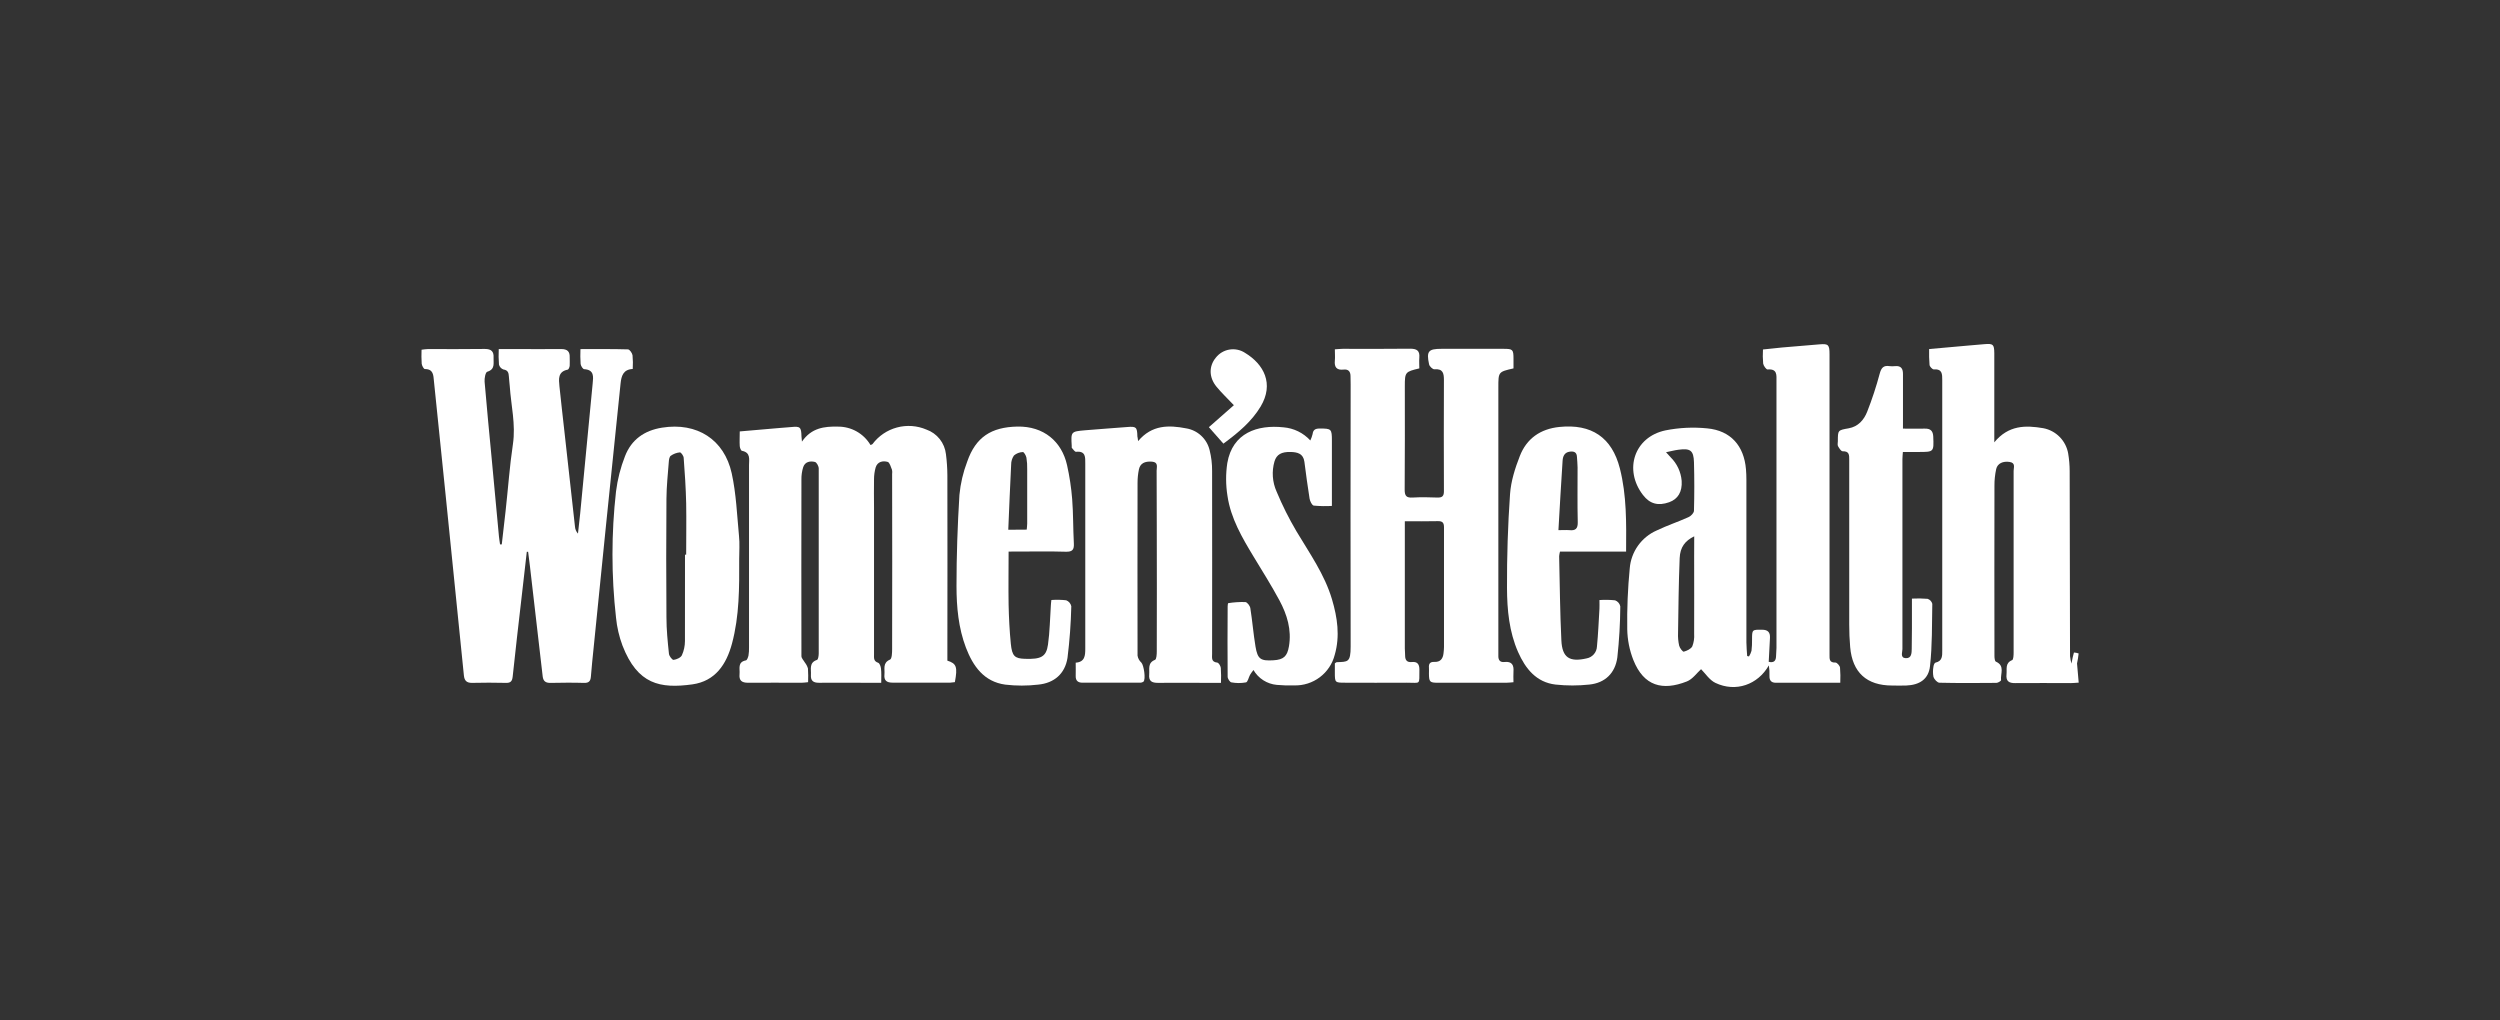
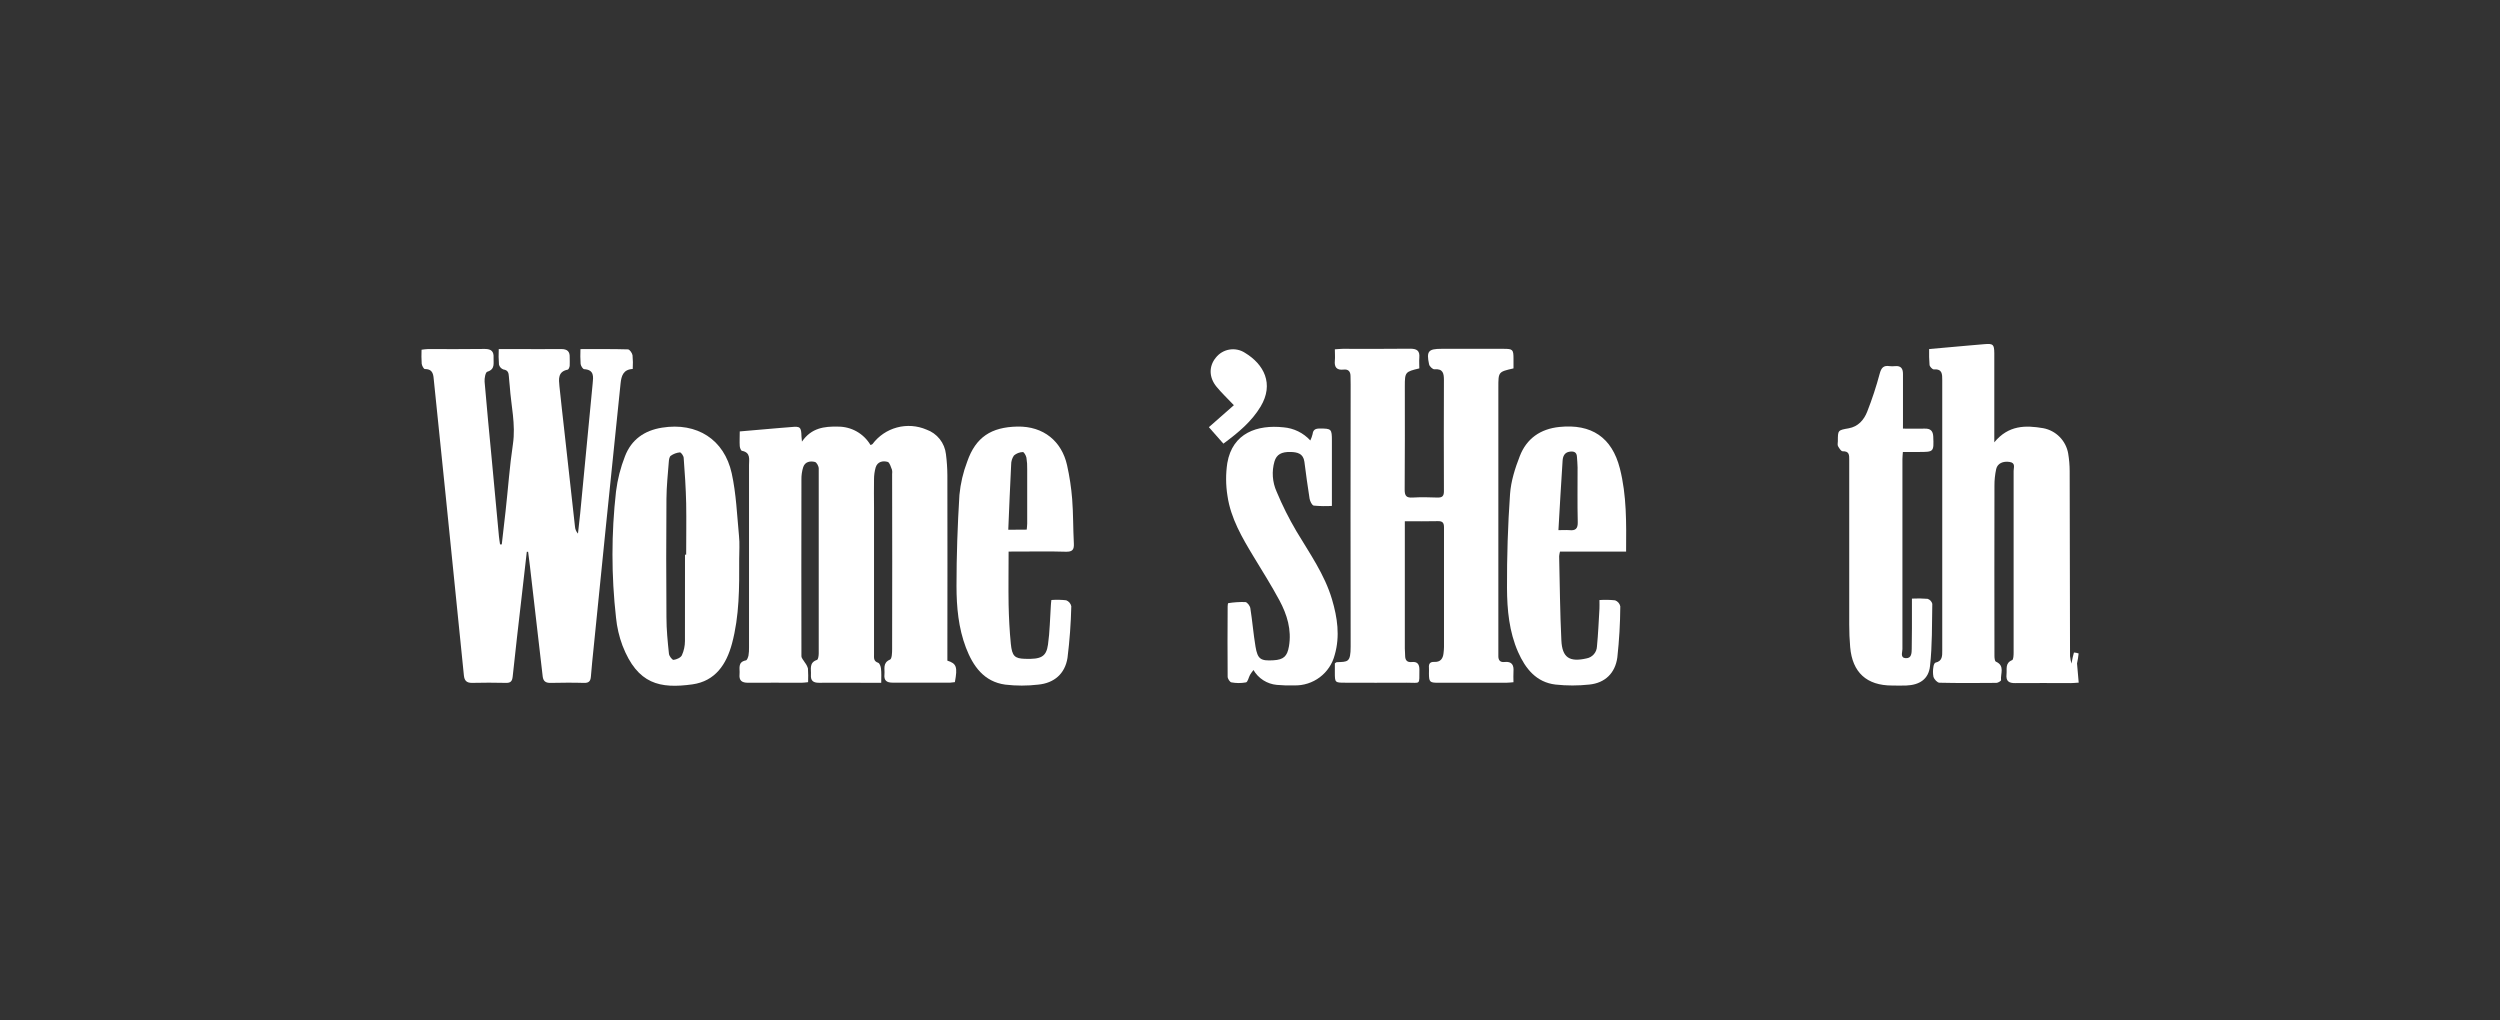
<svg xmlns="http://www.w3.org/2000/svg" width="1000" height="408" viewBox="0 0 1000 408" fill="none">
  <rect x="0" y="0" width="1000" height="408" fill="#333333" stroke="none" />
  <path d="M210.72 220.71C210.053 226.83 209.353 232.953 208.62 239.08C207.42 249.61 206.17 260.08 205.07 270.66C204.86 272.56 204.21 273.21 202.3 273.15C197.8 273.03 193.3 273.06 188.78 273.15C186.67 273.15 185.78 272.29 185.56 270.2C183.14 246.04 180.693 221.883 178.22 197.73C176.68 182.617 175.13 167.51 173.57 152.41C173.34 150.14 173.41 147.61 169.94 147.62C169.5 147.62 168.76 146.26 168.68 145.48C168.563 143.619 168.543 141.753 168.62 139.89C169.451 139.76 170.289 139.673 171.13 139.63C178.73 139.63 186.34 139.69 193.94 139.58C196.52 139.58 197.57 140.58 197.43 143.06C197.31 145.24 198.19 147.69 194.9 148.7C194.18 148.92 193.73 151.34 193.84 152.7C194.69 162.98 195.72 173.24 196.68 183.5C197.64 193.76 198.61 204.22 199.58 214.58C199.68 215.64 199.87 216.7 200.02 217.76H200.71C201.22 213.33 201.71 208.91 202.23 204.48C203.23 195.54 203.84 186.55 205.17 177.65C206.34 169.75 204.41 162.16 203.9 154.43C203.81 153.12 203.61 151.82 203.54 150.51C203.47 149.2 203.19 148.04 201.39 147.8C200.952 147.648 200.559 147.391 200.245 147.051C199.931 146.711 199.706 146.298 199.59 145.85C199.426 143.778 199.396 141.697 199.5 139.62H205.92C212.11 139.62 218.31 139.7 224.5 139.62C226.95 139.62 227.97 140.62 227.88 142.94C227.88 144.06 227.95 145.2 227.88 146.31C227.82 146.87 227.45 147.79 227.09 147.86C223.09 148.64 223.5 151.68 223.77 154.47C224.37 160.54 225.12 166.58 225.77 172.64C227.183 185.307 228.59 197.973 229.99 210.64C230.057 211.683 230.481 212.672 231.19 213.44C231.49 210.79 231.81 208.14 232.07 205.44C233.75 188.107 235.416 170.75 237.07 153.37C237.32 150.76 237.77 147.92 233.69 147.67C233.15 147.67 232.34 146.36 232.25 145.59C232.119 143.609 232.095 141.623 232.18 139.64C238.69 139.64 244.95 139.57 251.18 139.75C251.84 139.75 252.86 141.2 253.01 142.09C253.183 143.918 253.21 145.758 253.09 147.59C249.27 147.78 248.54 150.41 248.23 153.39C246.23 172.603 244.256 191.813 242.31 211.02C240.67 227.06 239.05 243.103 237.45 259.15C237.06 262.97 236.66 266.79 236.36 270.62C236.22 272.44 235.56 273.22 233.59 273.16C229.09 273.02 224.59 273.07 220.08 273.16C218.23 273.16 217.31 272.44 217.08 270.6C215.393 255.8 213.68 240.997 211.94 226.19C211.73 224.37 211.48 222.55 211.25 220.73L210.72 220.71Z" fill="white" />
  <path d="M352.49 273.11H345.55C339.55 273.11 333.55 273.06 327.55 273.11C325.28 273.11 324.22 272.27 324.37 269.96C324.52 267.65 323.53 265.06 326.8 263.96C327.28 263.8 327.48 262.29 327.49 261.4C327.49 236.733 327.49 212.066 327.49 187.4C327.49 186.48 326.67 184.95 325.97 184.78C324.09 184.31 322.03 184.67 321.29 186.83C320.781 188.446 320.537 190.135 320.57 191.83C320.53 215.37 320.53 238.91 320.57 262.45C320.57 263.31 321.48 264.17 321.96 265.03C322.511 265.725 322.925 266.52 323.18 267.37C323.296 269.201 323.316 271.037 323.24 272.87C322.24 272.97 321.43 273.1 320.62 273.1C313.49 273.1 306.36 273.04 299.23 273.1C296.68 273.1 295.56 272.21 295.82 269.63C296.03 267.5 294.89 264.82 298.39 264.14C298.83 264.05 299.22 262.94 299.39 262.24C299.569 261.133 299.642 260.011 299.61 258.89C299.61 234.596 299.61 210.306 299.61 186.02C299.61 183.73 300.34 181.02 296.79 180.33C296.38 180.26 295.95 179.13 295.9 178.47C295.78 176.61 295.9 174.75 295.9 172.57L311.17 171.25C312.95 171.1 314.73 171 316.5 170.82C320.08 170.46 320.5 170.82 320.59 174.56C320.59 174.92 320.65 175.29 320.78 176.65C324.58 171.12 329.73 170.53 335.17 170.65C337.795 170.628 340.38 171.295 342.667 172.585C344.953 173.874 346.861 175.742 348.2 178C348.55 177.85 348.86 177.81 349 177.63C351.423 174.383 354.867 172.045 358.78 170.993C362.693 169.941 366.845 170.235 370.57 171.83C372.666 172.571 374.511 173.888 375.893 175.631C377.274 177.373 378.136 179.47 378.38 181.68C378.74 184.469 378.93 187.278 378.95 190.09C378.99 213.723 378.99 237.353 378.95 260.98V264.26C382.62 265.42 383.08 266.77 381.95 272.86C381.341 272.964 380.727 273.03 380.11 273.06C372.41 273.06 364.72 273.06 357.03 273.06C354.61 273.06 353.53 272.18 353.78 269.73C353.99 267.58 352.95 265.15 356.02 263.83C356.77 263.5 356.85 261.11 356.85 259.66C356.903 236.326 356.903 212.976 356.85 189.61C356.935 189.051 356.918 188.482 356.8 187.93C356.33 186.79 355.89 185 355.07 184.76C353.14 184.21 350.99 184.63 350.26 186.98C349.832 188.51 349.613 190.091 349.61 191.68C349.52 195.43 349.61 199.18 349.61 202.93V261.73C349.61 263.12 349.36 264.48 351.25 265.1C351.84 265.29 352.3 266.58 352.39 267.41C352.61 269.16 352.49 270.86 352.49 273.11Z" fill="white" />
-   <path d="M736.109 273.1H710.299C708.549 273.1 707.749 272.19 707.789 270.46C707.851 269.022 707.768 267.581 707.539 266.16C703.159 273.87 694.289 277.03 686.169 273.16C683.829 272.05 682.169 269.43 680.429 267.67C678.759 269.16 677.059 271.67 674.739 272.58C665.019 276.41 657.519 274.47 653.349 264.02C651.803 260.096 650.974 255.927 650.899 251.71C650.778 243.571 651.111 235.431 651.899 227.33C652.16 224.069 653.299 220.939 655.195 218.273C657.091 215.608 659.674 213.505 662.669 212.19C666.819 210.19 671.189 208.76 675.369 206.87C676.369 206.44 677.559 205.2 677.589 204.3C677.759 197.83 677.769 191.36 677.589 184.89C677.449 180.18 676.129 179.24 671.409 179.89C669.879 180.08 668.409 180.48 666.409 180.89C667.269 181.82 667.739 182.35 668.229 182.89C670.798 185.412 672.373 188.773 672.669 192.36C672.939 196.71 671.189 199.64 667.669 200.89C663.249 202.46 659.919 201.55 657.189 198C649.389 187.85 653.729 174.77 666.189 172.15C671.692 171.054 677.327 170.785 682.909 171.35C692.299 172.24 697.619 178.35 698.389 187.71C698.509 189.11 698.559 190.52 698.559 191.92C698.559 213.586 698.559 235.253 698.559 256.92C698.559 258.75 698.759 260.58 698.869 262.41L699.599 262.58C700.033 261.879 700.37 261.122 700.599 260.33C700.773 258.84 700.846 257.34 700.819 255.84C700.819 251.84 700.819 251.84 704.819 251.89C707.119 251.89 708.099 252.89 707.989 255.11C707.829 258.28 707.659 261.44 707.489 264.73C709.409 265.18 710.349 264.49 710.419 262.56C710.419 261.43 710.589 260.31 710.589 259.19C710.589 223.643 710.589 188.096 710.589 152.55C710.589 150.09 711.009 147.43 707.019 147.79C706.489 147.79 705.419 146.34 705.269 145.44C705.1 143.561 705.073 141.672 705.189 139.79C707.829 139.51 710.299 139.22 712.779 139C717.833 138.56 722.879 138.136 727.919 137.73C731.359 137.45 731.809 137.91 731.809 141.73C731.809 170.05 731.809 198.383 731.809 226.73C731.809 238.463 731.809 250.186 731.809 261.9C731.809 263.57 731.669 265.11 734.189 265.02C734.799 265.02 735.899 266.24 736.009 267.02C736.171 269.042 736.204 271.073 736.109 273.1ZM677.689 214.53C674.029 216.3 672.049 218.87 671.869 223.24C671.459 233.24 671.369 243.24 671.219 253.24C671.145 254.919 671.293 256.6 671.659 258.24C671.899 259.24 673.119 260.78 673.509 260.67C674.779 260.32 676.389 259.58 676.929 258.51C677.531 256.94 677.781 255.257 677.659 253.58C677.709 243.27 677.659 232.97 677.659 222.66L677.689 214.53Z" fill="white" />
  <path d="M561.929 208.5V211.58C561.929 227.533 561.929 243.48 561.929 259.42C561.929 260.35 562.069 261.29 562.049 262.22C562.049 264.11 562.829 265.01 564.759 264.81C566.989 264.58 567.759 265.74 567.759 267.81C567.659 274.24 568.449 273.03 562.659 273.08C554.399 273.16 546.139 273.08 537.879 273.08C534.019 273.08 533.939 272.99 533.939 269.08C533.939 267.78 533.939 266.48 533.939 265.35C534.339 265.07 534.49 264.88 534.65 264.88C539.09 264.67 540.269 265.12 540.259 258.54C540.199 223.64 540.199 188.743 540.259 153.85C540.259 152.73 540.26 151.6 540.209 150.48C540.209 148.71 539.419 147.6 537.449 147.83C534.719 148.15 533.669 146.92 533.939 144.24C534.079 142.85 533.939 141.44 533.939 139.73C535.109 139.66 536.1 139.54 537.09 139.53C546.09 139.53 555.09 139.6 564.09 139.48C566.74 139.48 567.959 140.28 567.729 143.01C567.609 144.48 567.729 146.01 567.729 147.36C562.069 148.69 561.929 148.85 561.929 154.52C561.929 168.31 561.989 182.1 561.869 195.89C561.869 198.42 562.609 199.16 565.059 199.02C568.329 198.83 571.629 198.89 574.909 199.02C576.779 199.08 577.579 198.55 577.569 196.5C577.509 181.68 577.509 166.86 577.569 152.04C577.569 149.4 577.24 147.41 573.78 147.72C573.1 147.78 571.779 146.55 571.629 145.72C570.509 140.47 571.339 139.52 576.629 139.53H601.4C605.13 139.53 605.4 139.77 605.4 143.58C605.4 144.87 605.4 146.16 605.4 147.36C599.34 148.74 599.34 148.74 599.34 154.93V259.69C599.34 260.63 599.34 261.57 599.34 262.51C599.34 264.1 600.08 264.99 601.78 264.8C604.78 264.48 605.599 266.02 605.389 268.68C605.289 269.97 605.389 271.28 605.389 272.89C604.309 272.97 603.39 273.1 602.53 273.1C593.43 273.1 584.326 273.1 575.219 273.1C571.879 273.1 571.599 272.78 571.579 269.34C571.579 268.59 571.629 267.83 571.579 267.09C571.439 265.43 572.059 264.68 573.809 264.76C576.129 264.87 577.189 263.47 577.409 261.31C577.517 260.474 577.581 259.633 577.599 258.79C577.599 242.84 577.599 226.89 577.599 210.95C577.599 209.17 577.069 208.42 575.189 208.46C570.869 208.57 566.579 208.5 561.929 208.5Z" fill="white" />
  <path d="M771.649 139.62L787.549 138.2L793.719 137.67C797.259 137.37 797.669 137.72 797.719 141.24C797.719 151.84 797.719 162.437 797.719 173.03V176.93C803.419 170 810.249 170.08 817.279 171.27C819.786 171.739 822.089 172.966 823.877 174.784C825.665 176.603 826.852 178.926 827.279 181.44C827.662 183.754 827.859 186.095 827.869 188.44C827.949 213.107 827.996 237.774 828.009 262.44C828.121 263.453 828.312 264.457 828.579 265.44C828.999 263.35 829.209 262.15 829.579 261C830.217 261.042 830.846 261.17 831.449 261.38C831.319 262.725 831.105 264.061 830.809 265.38C830.979 267.38 831.219 270.03 831.479 273.05C830.199 273.13 829.309 273.23 828.409 273.24C820.999 273.24 813.589 273.16 806.179 273.24C803.529 273.29 802.319 272.48 802.609 269.68C802.829 267.58 801.969 265.24 804.849 264.05C805.389 263.83 805.449 262.05 805.449 260.93C805.449 236.737 805.449 212.544 805.449 188.35C805.449 187.06 806.309 185.18 803.909 184.79C801.269 184.36 799.009 185.32 798.479 187.6C798.001 189.798 797.766 192.041 797.779 194.29C797.739 216.957 797.739 239.647 797.779 262.36C797.779 263.15 797.899 264.45 798.349 264.65C802.099 266.31 800.109 269.53 800.419 272.07C800.419 272.37 799.229 273.14 798.589 273.15C790.989 273.22 783.389 273.27 775.789 273.09C774.939 273.09 773.709 271.75 773.389 270.79C773.124 269.41 773.124 267.991 773.389 266.61C773.439 266.05 773.819 265.13 774.199 265.05C776.999 264.44 776.899 262.3 776.899 260.21V207.8C776.899 189.234 776.899 170.667 776.899 152.1C776.899 149.67 776.969 147.51 773.499 147.76C772.959 147.76 771.899 146.67 771.819 145.99C771.651 143.871 771.594 141.745 771.649 139.62Z" fill="white" />
-   <path d="M455.24 176.45C460.77 169.86 467.57 170.01 474.46 171.34C476.707 171.705 478.796 172.725 480.464 174.273C482.133 175.821 483.308 177.827 483.84 180.04C484.529 182.762 484.865 185.562 484.84 188.37C484.91 212.76 484.84 237.14 484.84 261.53C484.84 263.07 484.41 264.78 486.9 265.04C487.46 265.09 488.23 266.36 488.32 267.14C488.452 269.137 488.476 271.14 488.39 273.14H482.31C475.93 273.14 469.55 273.07 463.17 273.14C460.7 273.14 459.44 272.45 459.68 269.77C459.87 267.59 458.97 265.15 462 263.94C462.6 263.7 462.71 261.74 462.71 260.58C462.756 243.787 462.756 226.997 462.71 210.21C462.71 202.9 462.71 195.58 462.65 188.27C462.65 186.9 463.46 184.87 460.8 184.66C457.91 184.44 456.09 185.34 455.57 187.74C455.207 189.483 455.023 191.259 455.02 193.04C454.98 216.107 454.98 239.18 455.02 262.26C455.194 263.333 455.731 264.314 456.54 265.04C457.54 266.04 458.39 271.77 457.38 272.67C456.922 272.974 456.378 273.118 455.83 273.08C448.23 273.08 440.63 273.08 433.03 273.08C431.19 273.08 430.23 272.29 430.28 270.37C430.33 268.69 430.28 267 430.28 265.07C433.98 264.81 434.11 262.19 434.11 259.42C434.11 234.753 434.11 210.087 434.11 185.42C434.11 182.92 434.32 180.31 430.43 180.72C429.92 180.77 429.27 179.72 428.75 179.17C428.6 179.01 428.75 178.63 428.69 178.35C428.36 172.67 428.35 172.61 434.05 172.11C439.75 171.61 445.27 171.27 450.87 170.81C454.47 170.51 454.87 170.81 454.95 174.56C455.05 175 455.11 175.33 455.24 176.45Z" fill="white" />
  <path d="M295.679 223.64C295.729 235 295.77 246.37 292.79 257.45C290.55 265.78 286.11 272.45 276.95 273.75C264 275.53 255.039 273.75 249.009 258.27C247.659 254.669 246.785 250.907 246.41 247.08C244.515 230.297 244.515 213.353 246.41 196.57C247.014 191.742 248.22 187.009 250 182.48C252.55 175.87 257.699 172.19 264.829 171.06C278.829 168.83 289.699 175.82 292.679 189.3C294.479 197.48 294.8 205.99 295.6 214.36C295.93 217.43 295.679 220.55 295.679 223.64ZM274 221.86H274.47C274.47 215.02 274.59 208.17 274.47 201.34C274.33 195.26 273.94 189.18 273.47 183.12C273.42 182.32 272.42 180.91 271.94 180.95C270.631 181.078 269.38 181.547 268.309 182.31C267.769 182.68 267.59 183.81 267.53 184.62C267.15 189.56 266.619 194.51 266.579 199.46C266.459 215.293 266.459 231.127 266.579 246.96C266.579 251.82 267.069 256.68 267.579 261.51C267.669 262.43 268.889 264.01 269.429 263.95C270.629 263.8 272.28 263.08 272.75 262.11C273.559 260.322 273.978 258.382 273.98 256.42C274 244.9 274 233.38 274 221.86Z" fill="white" />
  <path d="M650.44 220.63H624C623.831 221.235 623.717 221.854 623.66 222.48C623.92 233.72 624 244.97 624.55 256.2C624.89 263.09 627.83 264.91 634.63 263.36C635.756 263.155 636.779 262.575 637.533 261.714C638.287 260.854 638.726 259.763 638.78 258.62C639.27 253.62 639.48 248.54 639.78 243.5C639.84 242.5 639.78 241.5 639.78 240.02C641.869 239.874 643.967 239.911 646.05 240.13C646.57 240.326 647.031 240.649 647.393 241.07C647.755 241.491 648.005 241.997 648.12 242.54C648.076 249.376 647.679 256.205 646.93 263C646.08 269.18 642.09 273.2 635.69 273.83C631.22 274.31 626.711 274.31 622.24 273.83C614.49 272.93 610.17 267.44 607.24 260.83C603.66 252.71 602.84 243.92 602.8 235.22C602.75 222.68 603.14 210.11 604.02 197.61C604.38 192.47 606.02 187.3 607.92 182.44C610.63 175.44 616.12 171.56 623.78 170.78C636.57 169.47 644.78 174.93 647.95 187.38C650.71 198.21 650.52 209.26 650.44 220.63ZM623.37 212.06C625.18 212.06 626.47 211.95 627.73 212.06C630.22 212.32 631.17 211.48 631.1 208.81C630.92 201.52 631.05 194.23 631.03 186.94C631.03 185.54 630.85 184.14 630.78 182.74C630.69 180.85 629.57 180.45 627.92 180.66C625.78 180.94 625.15 182.55 625.04 184.26C624.43 193.38 623.93 202.49 623.37 212.06Z" fill="white" />
  <path d="M403.44 220.63C403.44 228 403.33 234.92 403.44 241.83C403.55 247.07 403.82 252.32 404.33 257.53C404.82 262.46 405.91 263.41 409.97 263.53C416.41 263.75 418.49 262.73 419.19 257.88C419.93 252.71 419.98 247.44 420.34 242.22C420.34 241.59 420.46 240.95 420.55 240C422.522 239.855 424.504 239.892 426.47 240.11C426.984 240.303 427.441 240.622 427.799 241.038C428.157 241.454 428.405 241.953 428.52 242.49C428.36 249.398 427.853 256.293 427 263.15C426 269.49 421.68 273.24 415.28 273.85C410.901 274.365 406.478 274.365 402.1 273.85C393.56 272.68 389.21 266.46 386.37 259.06C383.37 251.17 382.61 242.77 382.6 234.45C382.6 222.29 383.02 210.11 383.77 197.97C384.205 193.403 385.254 188.916 386.89 184.63C390.3 174.82 396.51 170.86 406.89 170.63C417.53 170.41 424.71 176.63 426.82 186.06C427.822 190.536 428.507 195.078 428.87 199.65C429.33 205.53 429.22 211.44 429.54 217.33C429.68 219.85 429.01 220.77 426.32 220.69C419.85 220.49 413.38 220.62 406.91 220.62L403.44 220.63ZM410.69 211.85C410.76 210.91 410.88 210.18 410.88 209.45C410.88 202.24 410.88 195.02 410.88 187.81C410.928 186.221 410.824 184.63 410.57 183.06C410.41 182.21 409.57 180.78 409.14 180.82C407.826 180.862 406.566 181.352 405.57 182.21C404.828 183.296 404.44 184.585 404.46 185.9C404.02 194.47 403.69 203.06 403.31 211.9L410.69 211.85Z" fill="white" />
  <path d="M761.18 171.45C764.39 171.45 767.18 171.5 769.98 171.45C772.21 171.4 773.2 172.39 773.3 174.62C773.55 180.8 773.59 180.79 767.35 180.79H761.15C761.08 181.87 760.97 182.79 760.97 183.66C760.97 208.993 760.97 234.327 760.97 259.66C760.97 260.94 759.97 263.15 762.32 263.27C764.67 263.39 764.66 261.13 764.69 259.52C764.81 254.09 764.76 248.65 764.77 243.21V239.44C766.857 239.333 768.948 239.363 771.03 239.53C771.489 239.675 771.904 239.935 772.235 240.285C772.565 240.635 772.801 241.064 772.92 241.53C772.77 249.85 772.92 258.21 772 266.46C771.44 271.7 767.77 274.01 762.47 274.21C760.6 274.29 758.72 274.21 756.84 274.21C746.67 274.21 740.94 268.98 740.07 258.85C739.81 255.85 739.69 252.85 739.69 249.85C739.69 227.91 739.69 205.963 739.69 184.01C739.69 182.09 739.8 180.43 737.04 180.51C736.43 180.51 735.65 179.26 735.2 178.45C734.93 177.94 735.14 177.16 735.14 176.5C735.14 172.07 735.14 172.08 739.43 171.33C743.27 170.66 745.57 167.98 746.87 164.69C748.826 159.726 750.495 154.655 751.87 149.5C752.5 147.16 753.36 146.08 755.79 146.45C756.538 146.54 757.293 146.54 758.04 146.45C760.41 146.24 761.21 147.45 761.19 149.64C761.19 155.74 761.19 161.84 761.19 167.93L761.18 171.45Z" fill="white" />
  <path d="M501.38 268C500.889 268.625 500.432 269.276 500.01 269.95C499.46 270.95 499.13 272.74 498.42 272.95C496.487 273.309 494.503 273.309 492.57 272.95C491.94 272.85 491.07 271.49 491.06 270.7C490.97 261.32 491.01 251.95 491.06 242.57C491.06 242.11 491.17 241.27 491.3 241.26C493.561 240.9 495.851 240.753 498.14 240.82C498.91 240.89 500.02 242.36 500.14 243.31C500.95 248.4 501.35 253.55 502.2 258.63C503.05 263.71 504.28 264.43 509.44 264.11C513.44 263.86 514.9 262.53 515.58 258.53C516.71 251.91 514.82 245.83 511.77 240.14C508.58 234.21 504.97 228.49 501.48 222.72C496.86 215.07 492.3 207.34 490.99 198.36C490.292 194.013 490.268 189.584 490.92 185.23C493 173.1 503 169.82 513.4 170.93C517.512 171.267 521.345 173.146 524.13 176.19C524.518 175.369 524.822 174.511 525.04 173.63C525.25 171.86 526.2 171.41 527.89 171.41C532.56 171.41 532.76 171.56 532.76 176.32V202.37C530.34 202.508 527.913 202.465 525.5 202.24C524.8 202.13 524 200.48 523.83 199.44C523.03 194.55 522.41 189.62 521.76 184.71C521.32 181.41 518.95 180.85 516.24 180.79C512.56 180.7 510.65 181.79 509.8 184.54C508.635 188.556 508.936 192.855 510.65 196.67C512.917 202.104 515.553 207.376 518.54 212.45C523.81 221.3 529.84 229.74 532.81 239.77C534.96 247.04 536.05 254.42 533.9 261.91C532.992 265.492 530.89 268.657 527.942 270.884C524.993 273.111 521.374 274.266 517.68 274.16C515.345 274.234 513.007 274.164 510.68 273.95C508.769 273.769 506.928 273.134 505.31 272.099C503.693 271.065 502.346 269.659 501.38 268Z" fill="white" />
  <path d="M489.36 177.46L483.55 170.87L493.55 162.08C490.92 159.31 488.62 157.14 486.63 154.72C483.54 150.97 483.51 146.52 486.29 143.11C487.631 141.375 489.574 140.207 491.735 139.836C493.896 139.466 496.118 139.92 497.96 141.11C505.57 145.69 509.68 153.51 504.27 162.59C500.63 168.66 495.3 173.07 489.36 177.46Z" fill="white" />
</svg>